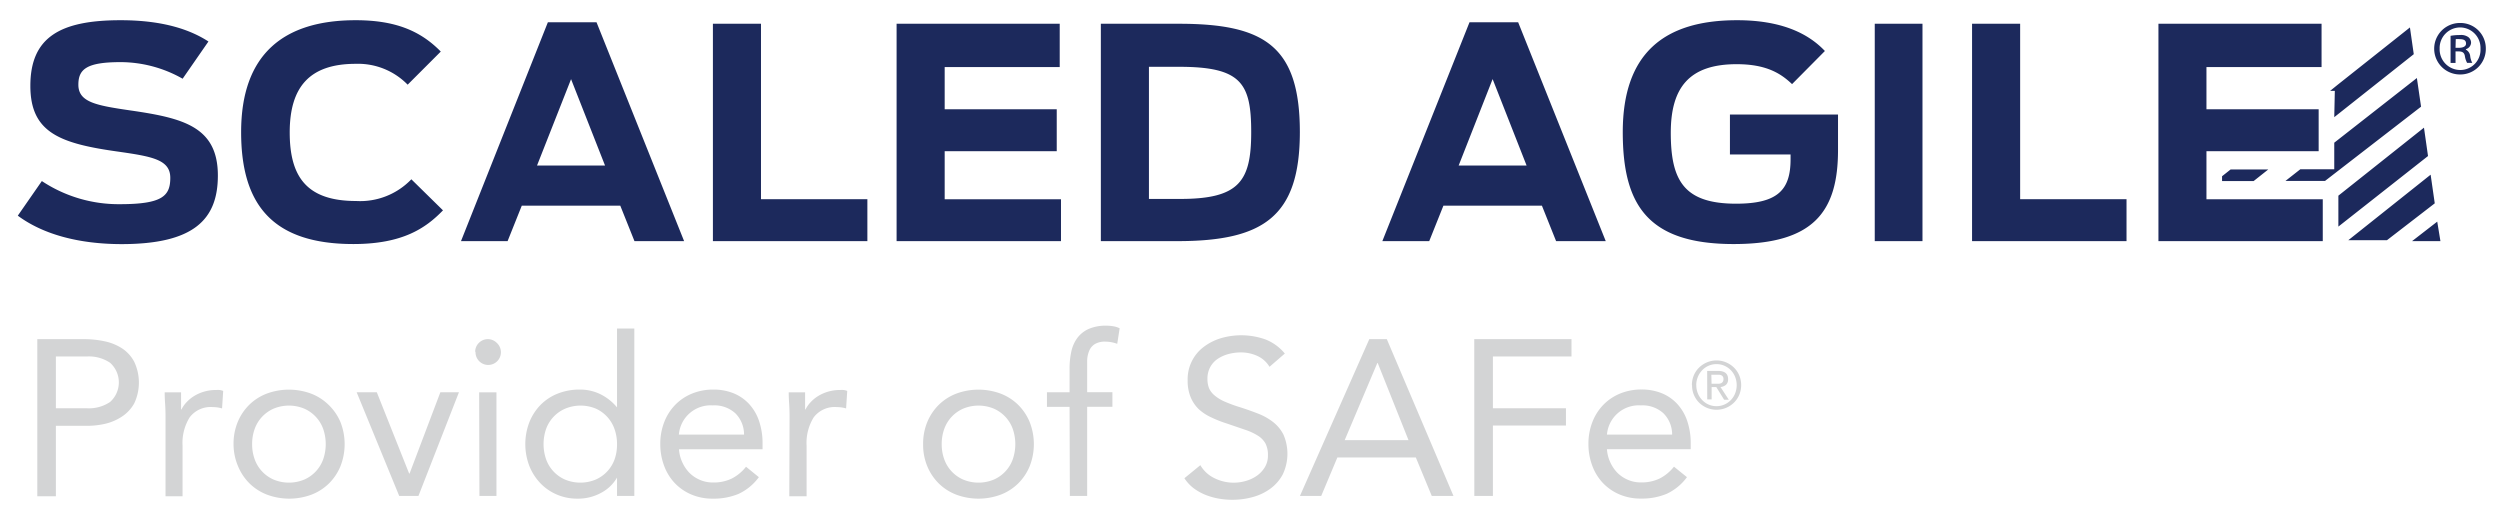
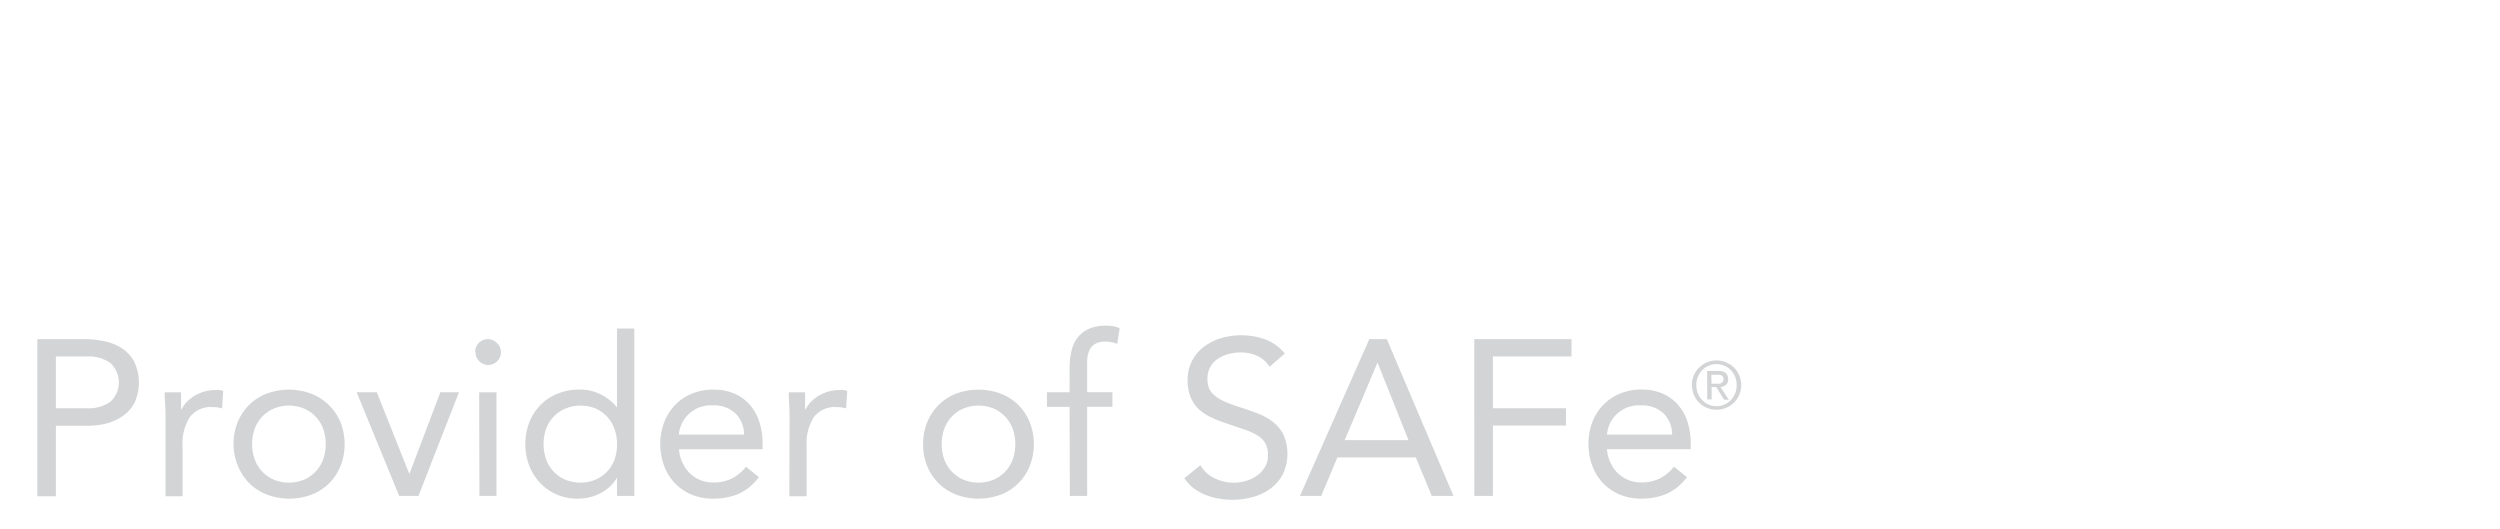
<svg xmlns="http://www.w3.org/2000/svg" id="Layer_1" data-name="Layer 1" viewBox="0 0 352.5 74.6">
  <defs>
    <style>.cls-1{fill:#1C295C}</style>
  </defs>
-   <path class="cls-1" d="M2.51 30.41l3.39-4.88a19.59 19.59 0 0 0 11 3.26c6 0 7.11-1.16 7.11-3.72s-2.56-3-7.27-3.68c-8.2-1.14-12.46-2.63-12.46-9.28 0-6.82 4.14-9.26 12.72-9.26 6.24 0 10 1.45 12.39 3l-3.64 5.25A17.76 17.76 0 0 0 17 8.76c-4.79 0-5.95 1-5.95 3.18 0 2.48 2.52 2.93 7.4 3.64 7.35 1.07 12.27 2.27 12.27 9.17 0 6.2-3.39 9.67-13.59 9.67C11 34.41 6 33 2.51 30.41zM34 18.63c0-11 6-15.78 16.15-15.78 5.58 0 9.13 1.49 12 4.42l-4.67 4.67A9.78 9.78 0 0 0 50.15 9c-6.53 0-9.3 3.3-9.3 9.67 0 6.16 2.31 9.67 9.34 9.67A10 10 0 0 0 58 25.28l4.46 4.38c-2.44 2.52-5.7 4.75-12.64 4.75C38.33 34.41 34 28.75 34 18.63zM77.25 3.14h6.86L96.46 34h-7l-2-5H73.57l-2 5H65zm8.06 20.2l-4.79-12.18-4.8 12.18zm15.21-19.99h6.78v24.74h15V34h-21.78zm25.9 0h23v6.11H133.2v5.95H149v5.91h-15.8v6.78h16.4V34h-23.18zm28.8 0h11c12.06 0 17.06 3.14 17.06 15.29C183.27 30.57 178.11 34 166 34h-10.78zm11.2 24.7c8.34 0 10-2.52 10-9.42s-1.4-9.21-10.16-9.21H162v18.63zM207.2 3.14h6.86L226.41 34h-7l-2-5h-13.89l-2 5h-6.61zm8.05 20.2l-4.79-12.19-4.79 12.19zm13.56-4.71c0-11.07 5.78-15.78 16.11-15.78 6.2 0 10 1.82 12.39 4.34l-4.63 4.67c-1.57-1.49-3.6-2.81-7.81-2.81-6.69 0-9.29 3.3-9.29 9.67 0 6.69 1.82 10 9.21 10 5.95 0 7.68-2 7.68-6.28v-.66h-8.55v-5.63h15.24v5c0 8.72-3.47 13.26-14.71 13.26-12.21 0-15.64-5.61-15.64-15.78zm35.53-15.28h6.73V34h-6.73zm13.72 0h6.78v24.74h15V34h-21.78zm68.81-.11a3.58 3.58 0 0 1 3.63 3.61 3.59 3.59 0 0 1-3.65 3.65 3.63 3.63 0 1 1 0-7.26zm0 .63a2.9 2.9 0 0 0-2.88 3 2.91 2.91 0 0 0 2.93 3 2.85 2.85 0 0 0 2.83-3 2.89 2.89 0 0 0-2.86-3zm-.64 5h-.7V5.05a7.25 7.25 0 0 1 1.32-.11 1.76 1.76 0 0 1 1.18.29 1 1 0 0 1 .39.82 1 1 0 0 1-.73.88V7a1.17 1.17 0 0 1 .61.93 2.63 2.63 0 0 0 .29.93h-.73a3 3 0 0 1-.32-1c-.09-.43-.34-.61-.86-.61h-.45zm0-2.13h.48c.5 0 1-.16 1-.59s-.25-.63-.91-.63a2.65 2.65 0 0 0-.54 0zm-31.71 17.15l-1.21.96v.68h4.45l2.07-1.64h-5.31zm14.61-7.37l11.21-8.88-.54-3.77L329.55 12l-1 .81h.66zM340.78 11l-11.65 9.12v3.75h-4.79l-2.09 1.64h5.58l13.54-10.47zm1.94 13.63l-11.61 9.24h5.45l6.74-5.2zm.93 6.62L340.1 34h4zM341.78 18l-12.07 9.59v4.36L342.35 22z" />
-   <path class="cls-1" d="M304.34 3.35h23v6.11h-16.23v5.95h15.82v5.91h-15.82v6.78h16.4V34h-23.17z" />
  <path d="M5.26 47.82h6.56a14 14 0 0 1 2.92.3 7.24 7.24 0 0 1 2.47 1A5.13 5.13 0 0 1 18.92 51a6.86 6.86 0 0 1 0 5.89 5.36 5.36 0 0 1-1.76 1.87 7.24 7.24 0 0 1-2.36 1 11.38 11.38 0 0 1-2.44.28H7.88v9.93H5.26zm2.62 9.75h4.44a5.35 5.35 0 0 0 3.2-.89 3.71 3.71 0 0 0 0-5.53 5.34 5.34 0 0 0-3.2-.89H7.88zm15.46 1.21q0-1-.06-1.87t-.06-1.59h2.31v2.41h.06a4.21 4.21 0 0 1 .7-1 5.06 5.06 0 0 1 1.08-.89 5.75 5.75 0 0 1 1.41-.62 5.84 5.84 0 0 1 1.69-.23 4.1 4.1 0 0 1 .5 0 2.18 2.18 0 0 1 .5.13l-.16 2.47A4.54 4.54 0 0 0 30 57.4a3.7 3.7 0 0 0-3.26 1.45 6.85 6.85 0 0 0-1 4v7.12h-2.4zm9.59 3.84a8 8 0 0 1 .59-3.12 7.38 7.38 0 0 1 1.62-2.42 7.22 7.22 0 0 1 2.47-1.58 9 9 0 0 1 6.25 0 7.22 7.22 0 0 1 2.47 1.58A7.39 7.39 0 0 1 48 59.5a8.51 8.51 0 0 1 0 6.25 7.38 7.38 0 0 1-1.62 2.42 7.22 7.22 0 0 1-2.47 1.58 9 9 0 0 1-6.25 0 7.22 7.22 0 0 1-2.47-1.58 7.38 7.38 0 0 1-1.62-2.42 7.94 7.94 0 0 1-.64-3.13zm2.62 0a6.2 6.2 0 0 0 .36 2.14 4.93 4.93 0 0 0 2.69 2.87 5.64 5.64 0 0 0 4.28 0 4.93 4.93 0 0 0 2.69-2.87 6.56 6.56 0 0 0 0-4.28 4.94 4.94 0 0 0-2.69-2.87 5.64 5.64 0 0 0-4.28 0 4.94 4.94 0 0 0-2.69 2.87 6.2 6.2 0 0 0-.36 2.14zM59 69.93h-2.71l-6-14.62h2.84l4.56 11.46h.06l4.34-11.46h2.62zm8-20.33a1.74 1.74 0 0 1 .52-1.25 1.77 1.77 0 0 1 2.53 0 1.79 1.79 0 1 1-3 1.25zm.56 5.72H70v14.61h-2.4zM87 67.34a5.57 5.57 0 0 1-2.17 2.11 6.77 6.77 0 0 1-3.45.86 7.2 7.2 0 0 1-2.87-.58 7 7 0 0 1-2.33-1.61 7.55 7.55 0 0 1-1.55-2.44 8.62 8.62 0 0 1 0-6.12 7.41 7.41 0 0 1 1.56-2.44 7 7 0 0 1 2.42-1.61 8.27 8.27 0 0 1 3.14-.58 6.51 6.51 0 0 1 2.92.66A7.19 7.19 0 0 1 87 57.44V46.32h2.44v23.61H87zm0-4.72a6.21 6.21 0 0 0-.36-2.14A4.94 4.94 0 0 0 84 57.61a5.64 5.64 0 0 0-4.28 0A4.94 4.94 0 0 0 77 60.48a6.56 6.56 0 0 0 0 4.28 4.93 4.93 0 0 0 2.69 2.87 5.64 5.64 0 0 0 4.28 0 4.93 4.93 0 0 0 2.69-2.87 6.21 6.21 0 0 0 .34-2.14zm20 4.66a7.41 7.41 0 0 1-2.87 2.36 9.11 9.11 0 0 1-3.62.67 7.55 7.55 0 0 1-3.09-.61 7 7 0 0 1-2.33-1.64 7.19 7.19 0 0 1-1.47-2.44 8.63 8.63 0 0 1-.52-3 8.38 8.38 0 0 1 .56-3.11 7.2 7.2 0 0 1 1.56-2.44 7 7 0 0 1 2.37-1.58 7.86 7.86 0 0 1 3-.56 7.48 7.48 0 0 1 2.81.51 6.1 6.1 0 0 1 2.2 1.5 6.73 6.73 0 0 1 1.42 2.4 9.72 9.72 0 0 1 .5 3.23v.78H95.74a5.12 5.12 0 0 0 .45 1.8 5.21 5.21 0 0 0 1 1.5 4.69 4.69 0 0 0 1.47 1 4.48 4.48 0 0 0 1.84.38 5.82 5.82 0 0 0 2.69-.56 6.1 6.1 0 0 0 2-1.66zm-2.09-6a4.2 4.2 0 0 0-1.22-3 4.37 4.37 0 0 0-3.19-1.12 4.5 4.5 0 0 0-4.78 4.12zm6.42-2.5q0-1-.06-1.87t-.06-1.59h2.31v2.41h.06a4.21 4.21 0 0 1 .7-1 5.06 5.06 0 0 1 1.08-.89 5.75 5.75 0 0 1 1.41-.62 5.84 5.84 0 0 1 1.69-.23 4.1 4.1 0 0 1 .5 0 2.18 2.18 0 0 1 .5.13l-.16 2.47a4.54 4.54 0 0 0-1.31-.19 3.7 3.7 0 0 0-3.26 1.45 6.85 6.85 0 0 0-1 4v7.12h-2.44zm18.83 3.84a8 8 0 0 1 .59-3.12 7.38 7.38 0 0 1 1.62-2.42 7.22 7.22 0 0 1 2.47-1.58 9 9 0 0 1 6.25 0 7.22 7.22 0 0 1 2.47 1.58 7.39 7.39 0 0 1 1.62 2.42 8.51 8.51 0 0 1 0 6.25 7.38 7.38 0 0 1-1.62 2.42 7.22 7.22 0 0 1-2.47 1.58 9 9 0 0 1-6.25 0 7.22 7.22 0 0 1-2.47-1.58 7.38 7.38 0 0 1-1.62-2.42 7.94 7.94 0 0 1-.59-3.13zm2.62 0a6.2 6.2 0 0 0 .36 2.14 4.93 4.93 0 0 0 2.69 2.87 5.64 5.64 0 0 0 4.28 0 4.93 4.93 0 0 0 2.69-2.87 6.56 6.56 0 0 0 0-4.28 4.94 4.94 0 0 0-2.69-2.87 5.64 5.64 0 0 0-4.28 0 4.94 4.94 0 0 0-2.69 2.87 6.2 6.2 0 0 0-.36 2.14zm18.03-5.25h-3.19v-2.06h3.19V52a11.15 11.15 0 0 1 .25-2.45 5 5 0 0 1 .86-1.92 4.06 4.06 0 0 1 1.61-1.26 6 6 0 0 1 2.47-.45 5.77 5.77 0 0 1 1 .09 2.88 2.88 0 0 1 .87.28l-.34 2.19a4.94 4.94 0 0 0-1.66-.31 2.79 2.79 0 0 0-1.47.33 2 2 0 0 0-.8.91 3.86 3.86 0 0 0-.31 1.39v4.5h3.56v2.06h-3.56v12.57h-2.44zM179 51.72a3.87 3.87 0 0 0-1.75-1.55 5.58 5.58 0 0 0-2.28-.48 6.83 6.83 0 0 0-1.72.22 5.13 5.13 0 0 0-1.51.66 3.28 3.28 0 0 0-1.08 1.16 3.37 3.37 0 0 0-.41 1.69 3.51 3.51 0 0 0 .23 1.33 2.79 2.79 0 0 0 .77 1 5.68 5.68 0 0 0 1.44.88 19.85 19.85 0 0 0 2.22.81q1.28.41 2.48.88a8.39 8.39 0 0 1 2.12 1.19 5.28 5.28 0 0 1 1.47 1.8 6.78 6.78 0 0 1-.11 5.58 6 6 0 0 1-1.73 2 7.52 7.52 0 0 1-2.48 1.19 10.82 10.82 0 0 1-2.9.39 11.09 11.09 0 0 1-1.94-.17 9.34 9.34 0 0 1-1.86-.53 7.55 7.55 0 0 1-1.67-.94 5.65 5.65 0 0 1-1.29-1.4l2.25-1.84a4.61 4.61 0 0 0 2 1.84 6.1 6.1 0 0 0 4.42.38 5.15 5.15 0 0 0 1.55-.73 4 4 0 0 0 1.12-1.2 3.12 3.12 0 0 0 .44-1.66 3.53 3.53 0 0 0-.34-1.67 3.08 3.08 0 0 0-1.06-1.11 8.2 8.2 0 0 0-1.81-.84l-2.57-.88a16.24 16.24 0 0 1-2.19-.86 6.71 6.71 0 0 1-1.81-1.19 5.06 5.06 0 0 1-1.12-1.67 6 6 0 0 1-.42-2.36 5.69 5.69 0 0 1 2.31-4.76 7.67 7.67 0 0 1 2.4-1.2 10.21 10.21 0 0 1 6.23.17 6.71 6.71 0 0 1 2.76 2zm14.07-3.9h2.47l9.4 22.11h-3.06l-2.25-5.43h-11.06l-2.28 5.43h-3zm1.19 3.37h-.06l-4.6 10.87h9zm13.61-3.37h13.71v2.44H210.5v7.31h10.3V60h-10.3v9.93h-2.62zm29.99 19.46a7.41 7.41 0 0 1-2.86 2.35 9.11 9.11 0 0 1-3.62.67 7.55 7.55 0 0 1-3.09-.61 7 7 0 0 1-2.33-1.64 7.19 7.19 0 0 1-1.47-2.44 8.63 8.63 0 0 1-.52-3 8.38 8.38 0 0 1 .56-3.11 7.2 7.2 0 0 1 1.56-2.44 7 7 0 0 1 2.37-1.58 7.86 7.86 0 0 1 3-.56 7.48 7.48 0 0 1 2.81.51 6.1 6.1 0 0 1 2.2 1.5 6.73 6.73 0 0 1 1.42 2.4 9.72 9.72 0 0 1 .5 3.23v.78h-11.81a5.12 5.12 0 0 0 .45 1.8 5.21 5.21 0 0 0 1 1.5 4.69 4.69 0 0 0 1.47 1 4.48 4.48 0 0 0 1.84.38 5.82 5.82 0 0 0 2.69-.56 6.1 6.1 0 0 0 2-1.66zm-2.09-6a4.2 4.2 0 0 0-1.22-3 4.37 4.37 0 0 0-3.19-1.12 4.5 4.5 0 0 0-4.78 4.12zm2.79-6.98a3.45 3.45 0 0 1 .27-1.38 3.38 3.38 0 0 1 .75-1.1 3.54 3.54 0 0 1 1.11-.73 3.49 3.49 0 0 1 2.68 0 3.54 3.54 0 0 1 1.11.73 3.38 3.38 0 0 1 .75 1.1 3.59 3.59 0 0 1 0 2.76 3.41 3.41 0 0 1-.75 1.1 3.57 3.57 0 0 1-1.11.73 3.51 3.51 0 0 1-2.68 0 3.57 3.57 0 0 1-1.11-.73 3.41 3.41 0 0 1-1-2.48zm.62 0a3 3 0 0 0 .22 1.17 3 3 0 0 0 .61.94 2.8 2.8 0 0 0 .9.63 2.76 2.76 0 0 0 1.12.23 2.73 2.73 0 0 0 1.11-.23 2.86 2.86 0 0 0 .9-.62 2.92 2.92 0 0 0 .61-.94 3.19 3.19 0 0 0 0-2.35 2.92 2.92 0 0 0-.61-.94 2.88 2.88 0 0 0-.9-.62 2.73 2.73 0 0 0-1.11-.23 2.76 2.76 0 0 0-1.12.23 2.81 2.81 0 0 0-.9.63 3 3 0 0 0-.61.94 3.06 3.06 0 0 0-.23 1.16zm1.53-2h1.53q1.42 0 1.42 1.16a1 1 0 0 1-.31.81 1.38 1.38 0 0 1-.76.3l1.17 1.79h-.66l-1.1-1.78h-.66v1.74h-.62zm.62 1.81h1a1 1 0 0 0 .35-.08.56.56 0 0 0 .24-.21.69.69 0 0 0 .09-.38.59.59 0 0 0-.08-.33.55.55 0 0 0-.21-.19.88.88 0 0 0-.29-.08h-1.13z" fill="#d3d4d5" />
</svg>